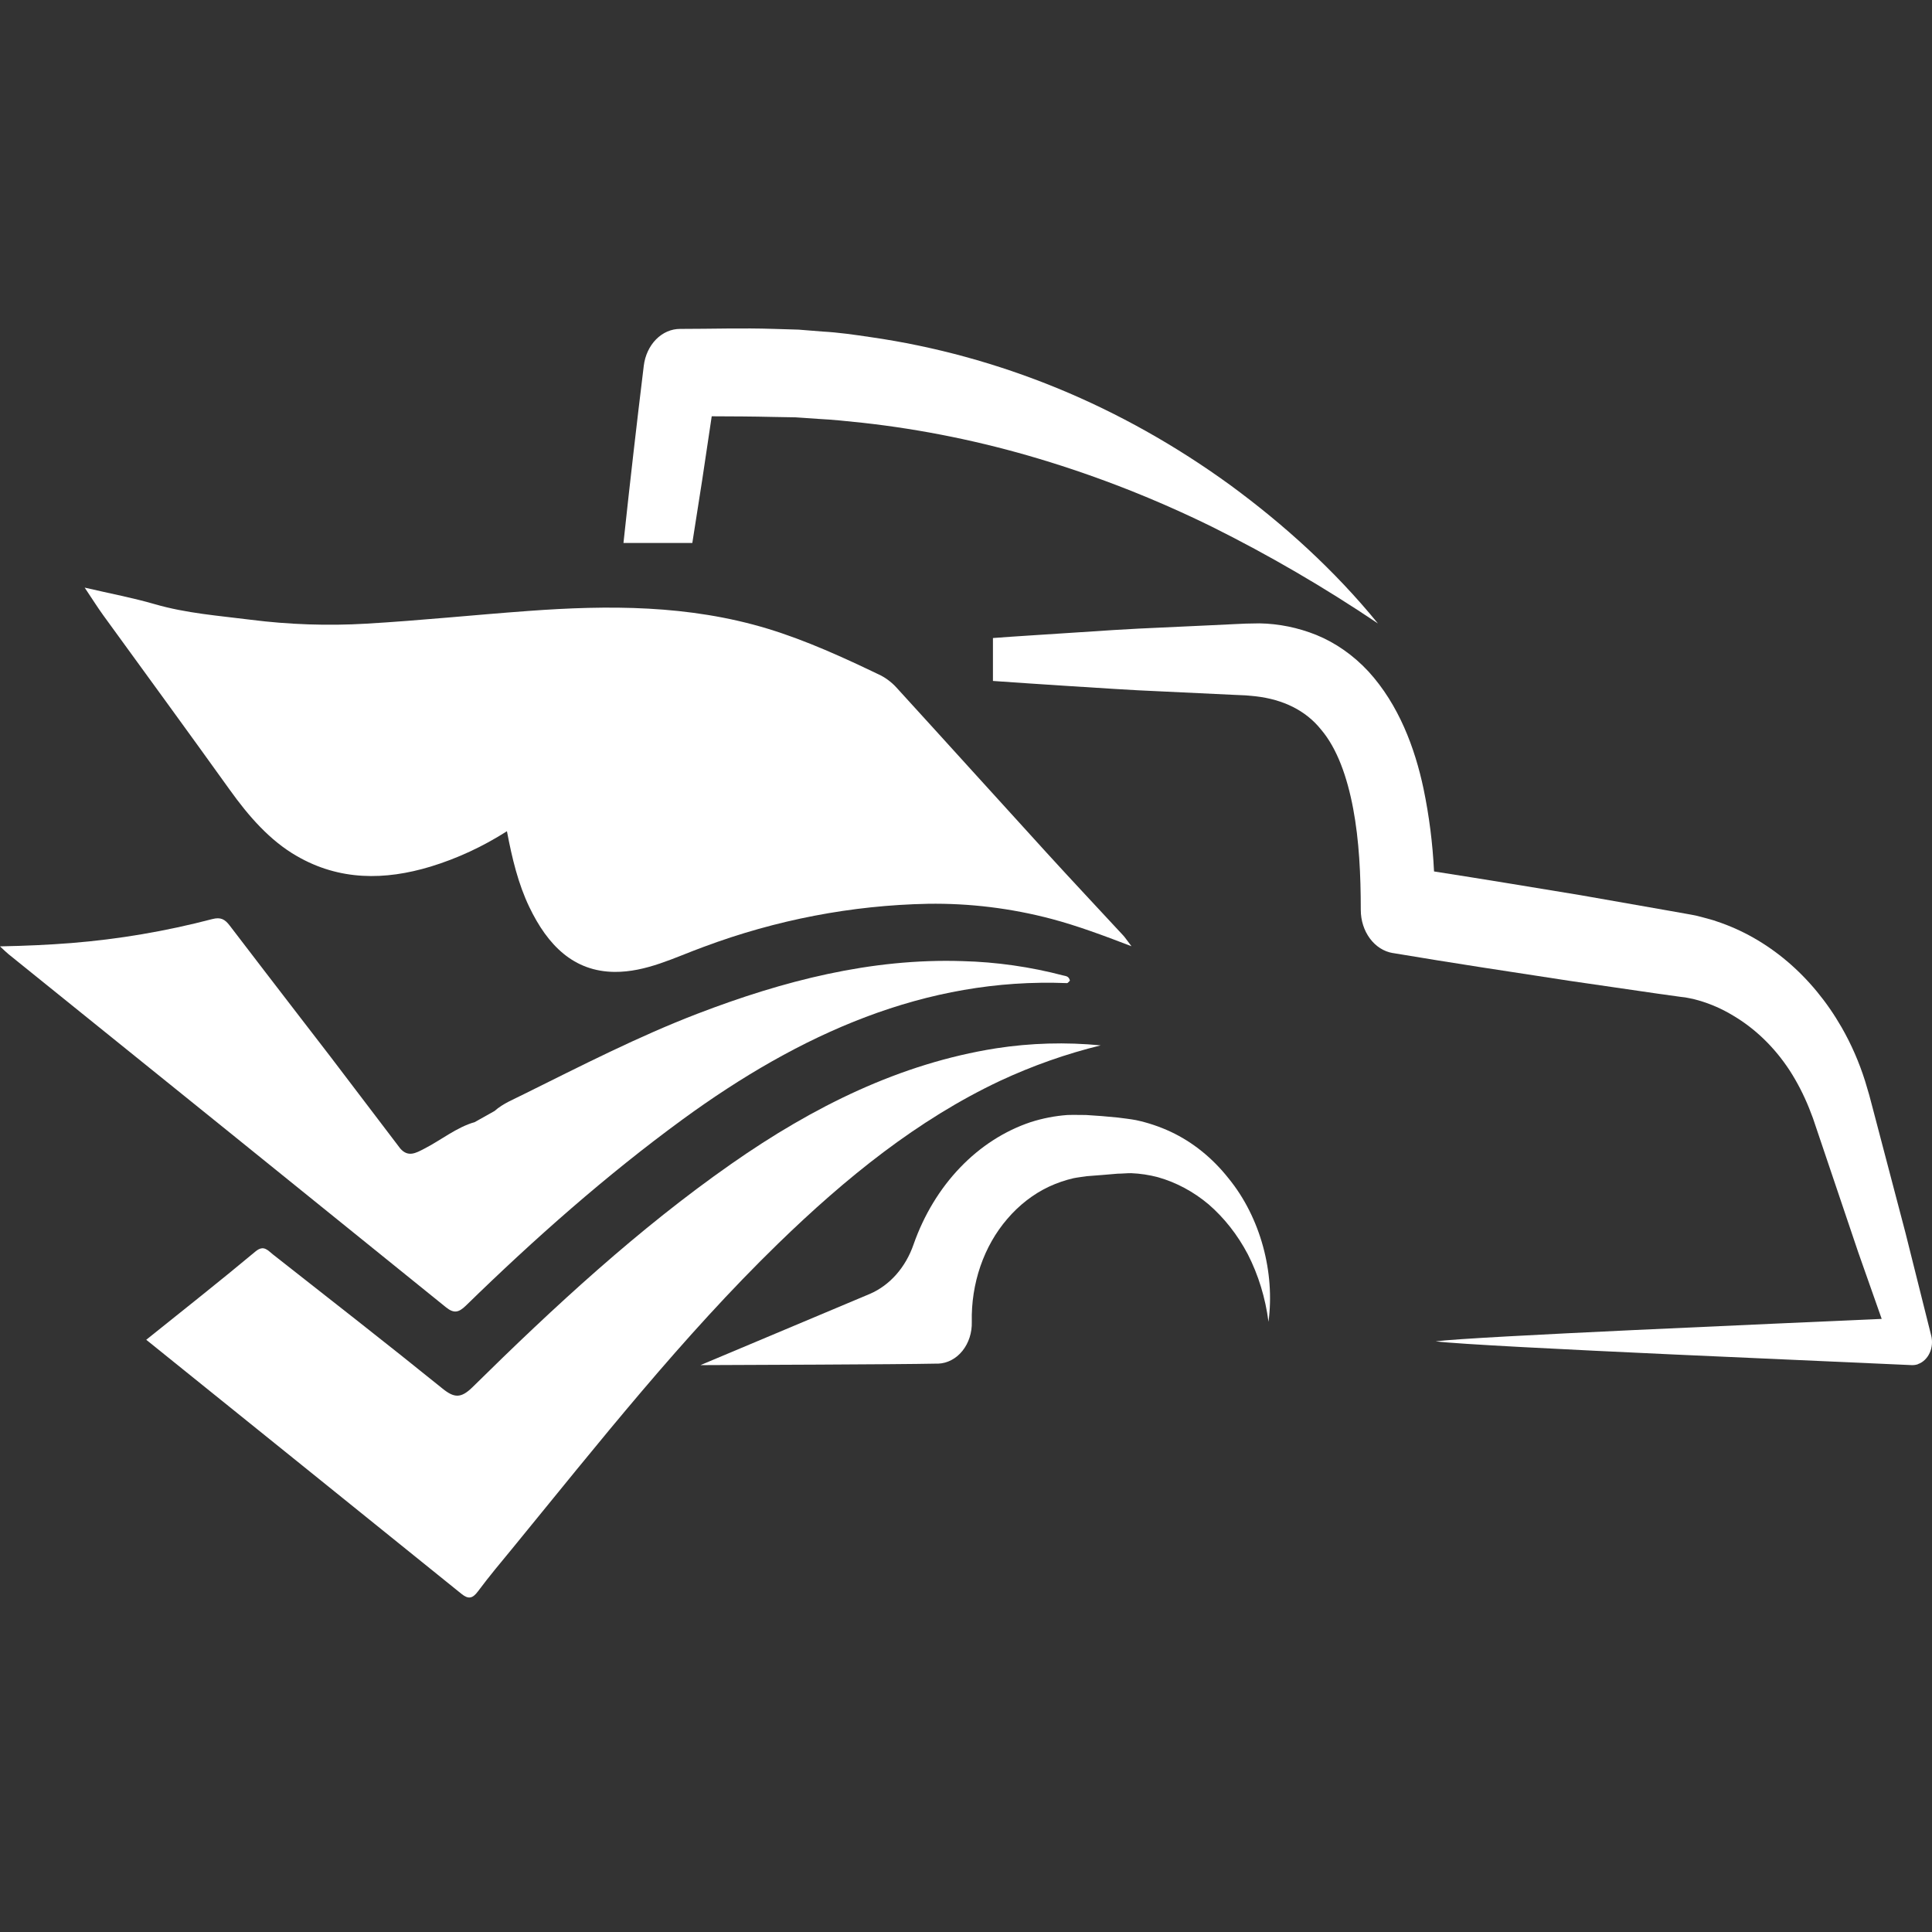
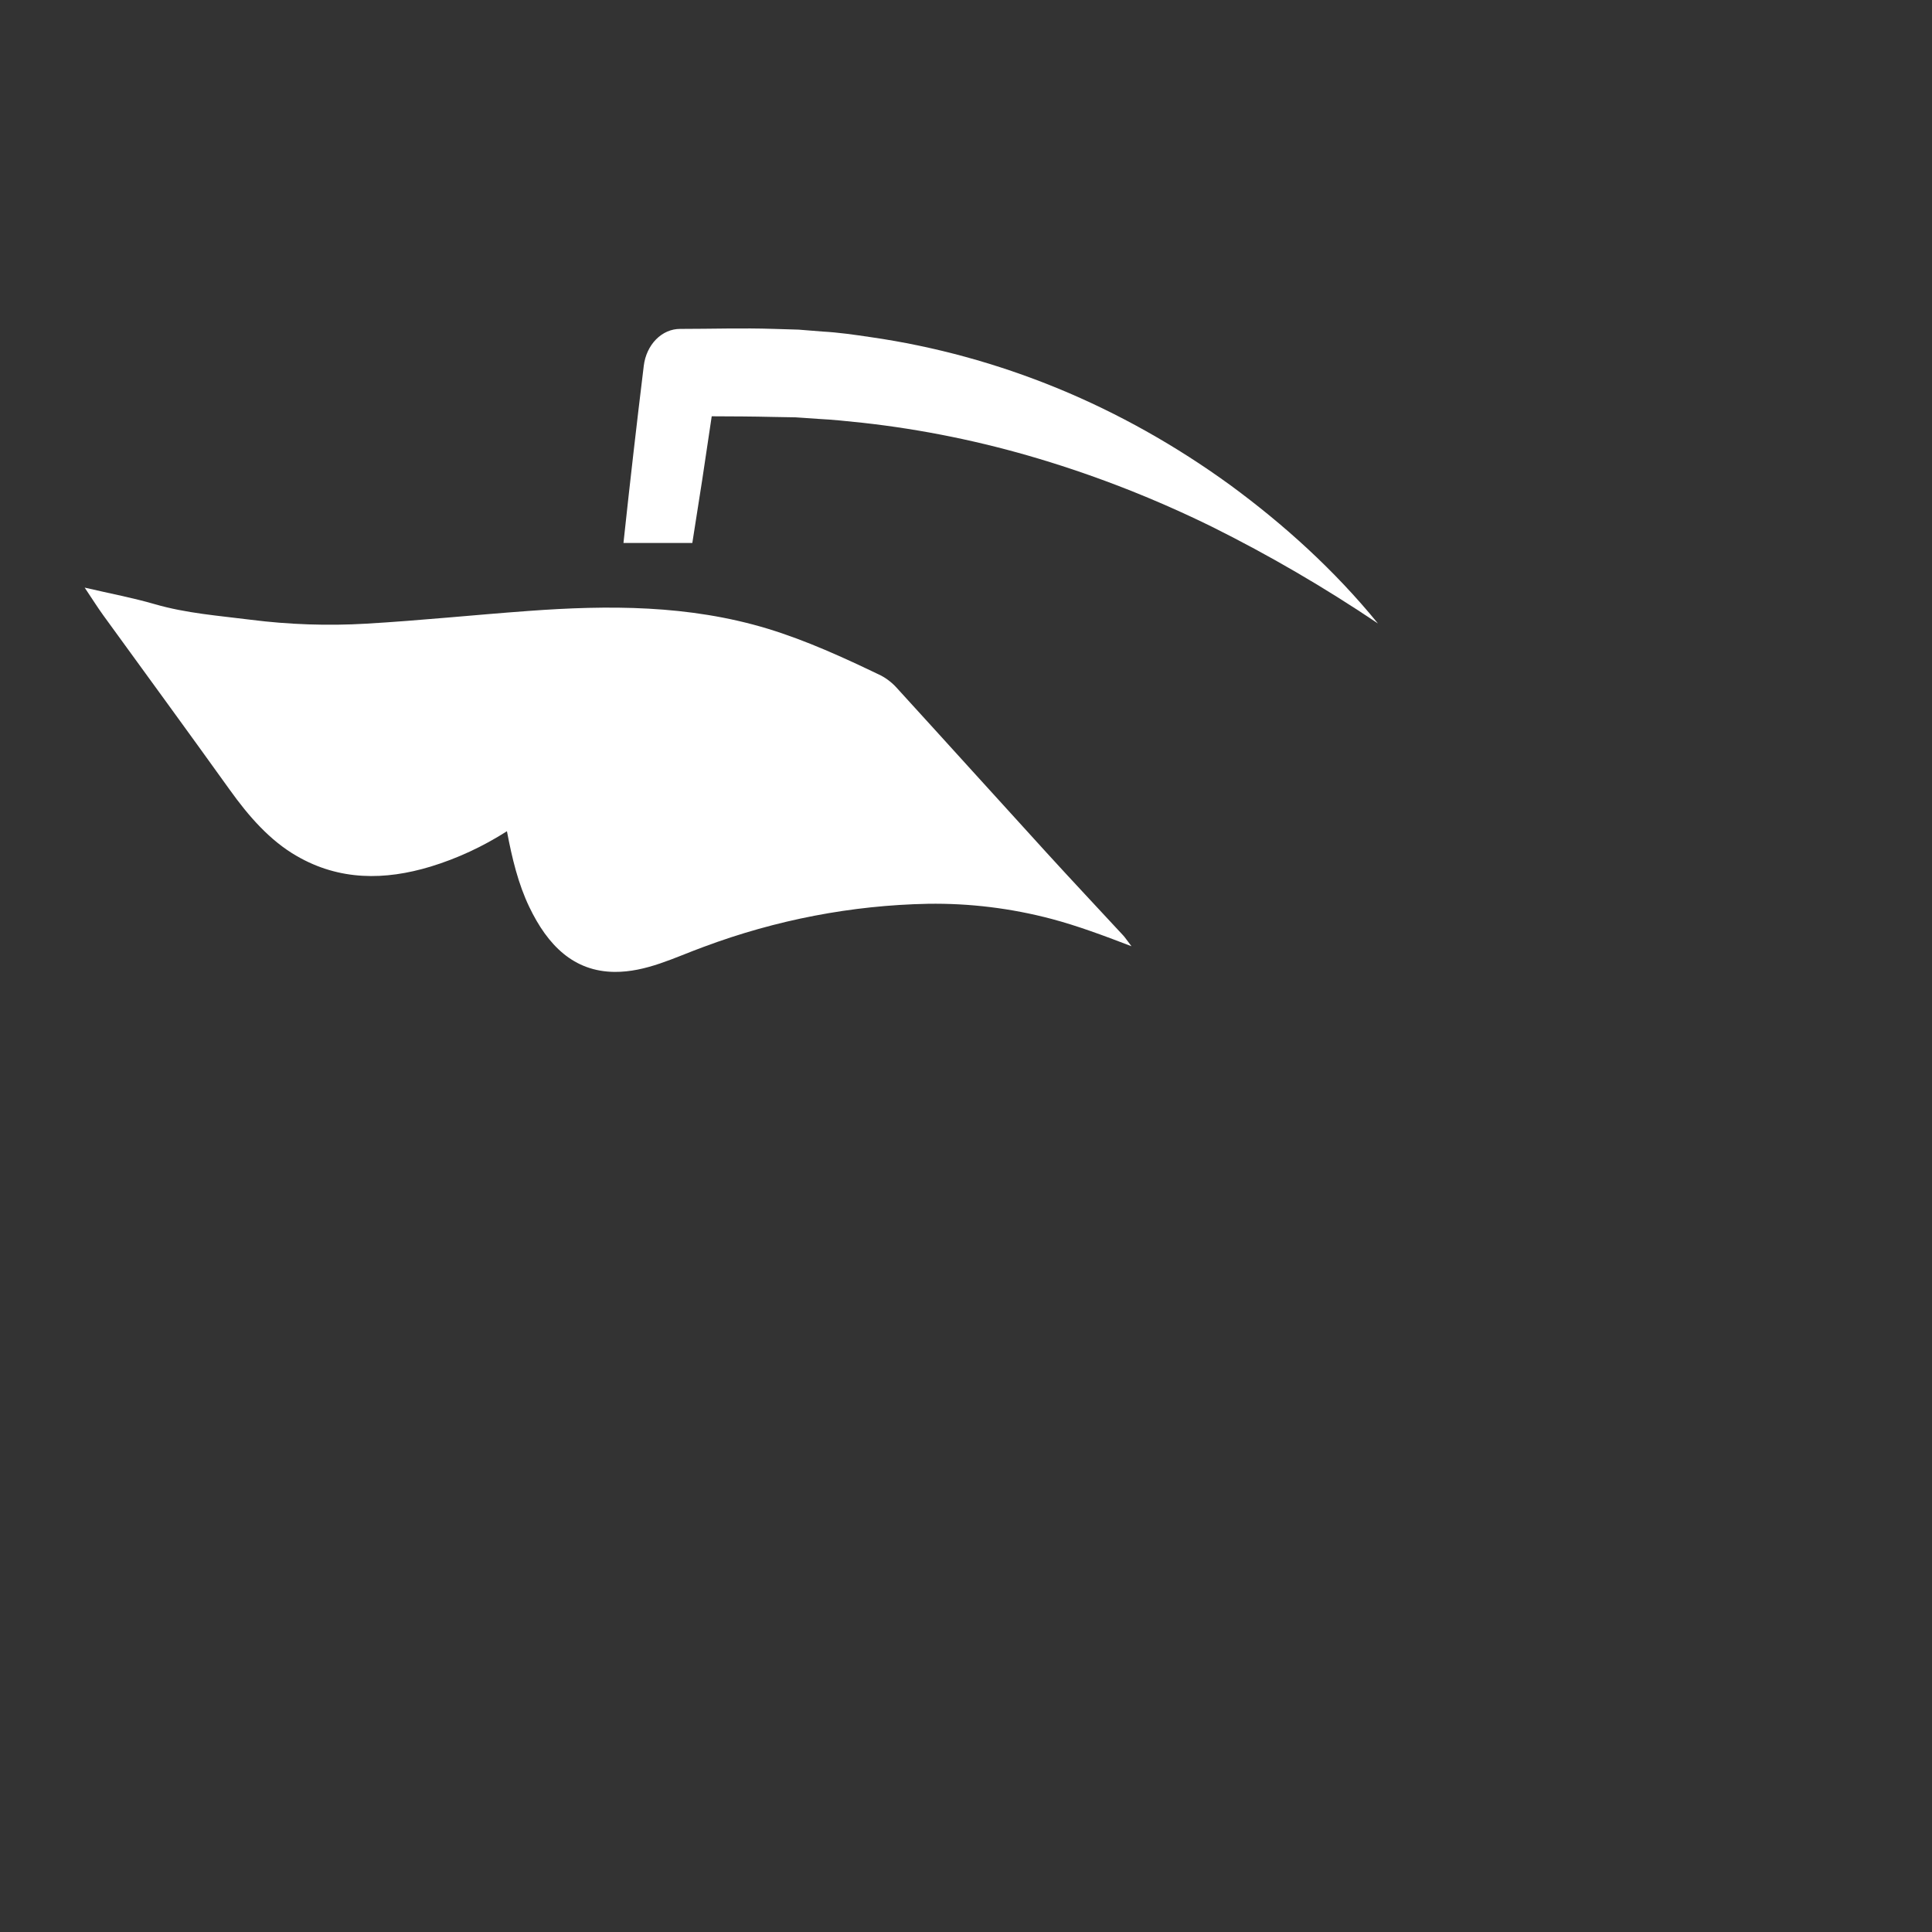
<svg xmlns="http://www.w3.org/2000/svg" width="200" height="200" viewBox="0 0 200 200" fill="none">
  <rect x="0" y="0" width="200" height="200" fill="#333333" stroke="none" />
  <path d="M52.486 86.043C49.988 87.638 47.328 88.871 44.568 89.713C39.846 91.141 35.143 91.181 30.715 88.612C27.951 87.026 25.741 84.501 23.767 81.737C19.437 75.699 15.05 69.701 10.694 63.7C10.118 62.904 9.59 62.063 8.765 60.83C11.474 61.461 13.78 61.89 16.034 62.547C19.294 63.491 22.631 63.737 25.942 64.155C29.92 64.66 33.926 64.796 37.923 64.562C43.52 64.236 49.108 63.652 54.702 63.245C62.98 62.636 71.296 62.61 79.457 65.08C83.494 66.31 87.34 68.075 91.173 69.918C91.813 70.251 92.396 70.712 92.896 71.28C98.066 76.94 103.205 82.64 108.373 88.304C110.993 91.178 113.652 94.004 116.288 96.852C116.472 97.054 116.625 97.293 117.132 97.954C114.094 96.79 111.518 95.836 108.876 95.131C104.669 94.019 100.363 93.492 96.048 93.56C88.165 93.716 80.345 95.219 72.844 98.02C69.822 99.121 66.883 100.64 63.611 100.611C59.395 100.567 56.705 97.884 54.788 93.883C53.642 91.486 53.008 88.854 52.477 86.043" fill="white" />
-   <path d="M15.139 138.693C19.03 135.567 22.762 132.629 26.44 129.558C27.297 128.841 27.71 129.429 28.244 129.852C34.11 134.464 39.995 139.046 45.81 143.746C47.017 144.721 47.715 144.772 48.903 143.61C57.393 135.236 66.111 127.193 75.683 120.5C84.182 114.55 93.183 110.092 103.111 108.522C106.702 107.968 110.334 107.866 113.944 108.217C110.382 109.089 106.892 110.32 103.514 111.894C94.987 115.914 87.549 121.934 80.549 128.738C70.646 138.366 61.947 149.402 53.083 160.24C51.87 161.711 50.637 163.182 49.484 164.73C48.919 165.492 48.484 165.573 47.766 164.992C36.949 156.257 26.119 147.541 15.139 138.693Z" fill="white" />
-   <path d="M110.105 100.99C106.663 100.086 103.153 99.585 99.626 99.494C90.183 99.188 81.11 101.522 72.201 104.94C66.068 107.296 60.163 110.329 54.228 113.269C53.196 113.8 52.109 114.2 51.192 115.012L49.144 116.16C47.249 116.702 45.657 118.03 43.9 118.924C43.056 119.362 42.247 119.829 41.432 118.89L34.204 109.383C33.119 107.982 32.037 106.577 30.957 105.168C28.563 102.053 26.163 98.941 23.782 95.818C23.278 95.156 22.846 94.92 21.983 95.141C17.173 96.4 12.287 97.23 7.369 97.624C5.024 97.808 2.672 97.916 0 97.968C0.479 98.41 0.671 98.608 0.882 98.776C15.979 110.941 31.07 123.123 46.156 135.321C46.977 135.983 47.472 135.893 48.227 135.16C55.359 128.203 62.757 121.666 70.635 115.902C82.82 107.004 95.804 101.185 110.453 101.772C110.556 101.772 110.667 101.593 110.757 101.514C110.645 101.047 110.351 101.054 110.099 100.987" fill="white" />
  <path d="M142.629 64.53C137.079 60.797 131.344 57.456 125.454 54.526C119.661 51.681 113.7 49.337 107.617 47.511C101.597 45.703 95.466 44.45 89.279 43.764C87.733 43.599 86.191 43.438 84.646 43.36L82.331 43.202L80.006 43.161C77.969 43.112 75.823 43.101 73.677 43.094C73.039 47.468 72.369 51.839 71.669 56.208H64.542C64.558 56.043 64.577 55.871 64.596 55.702C65.235 49.748 65.918 43.802 66.643 37.867C66.772 36.804 67.225 35.833 67.916 35.131C68.608 34.429 69.493 34.045 70.408 34.048H70.449C73.69 34.048 76.803 33.94 80.162 34.048L82.659 34.123L85.15 34.322C86.817 34.412 88.471 34.655 90.122 34.899C96.727 35.849 103.226 37.627 109.507 40.205C115.747 42.775 121.731 46.132 127.354 50.217C132.922 54.305 138.134 59.015 142.629 64.523" fill="white" />
-   <path d="M198.55 141.223C198.333 141.296 198.108 141.327 197.883 141.316C193.285 141.082 153.218 139.437 148.616 138.854C152.662 138.345 184.127 137.015 194.793 136.532L192.364 129.638L187.677 115.757L187.274 114.709C186.722 113.338 186.052 112.036 185.273 110.824C183.712 108.433 181.708 106.488 179.412 105.133C178.281 104.447 177.085 103.921 175.849 103.566C175.531 103.466 175.245 103.41 174.953 103.347C174.631 103.273 174.306 103.222 173.979 103.194L171.683 102.875L162.512 101.541C156.403 100.609 150.296 99.684 144.196 98.659H144.174C143.257 98.505 142.418 97.97 141.811 97.151C141.204 96.333 140.869 95.285 140.868 94.202C140.868 90.573 140.697 86.984 140.078 83.701C139.459 80.417 138.417 77.479 136.759 75.529C135.153 73.523 132.816 72.416 130.028 72.085L128.967 71.985L127.729 71.93L120.289 71.577C116.98 71.443 113.677 71.205 110.372 71.001C107.831 70.826 105.316 70.681 102.789 70.492V66.049C105.329 65.856 107.844 65.712 110.372 65.541C113.677 65.318 116.98 65.095 120.289 64.961L125.249 64.731L127.729 64.612L128.967 64.556L130.383 64.53C132.381 64.565 134.361 64.968 136.251 65.723C138.259 66.541 140.101 67.832 141.665 69.515C144.806 72.958 146.473 77.442 147.362 81.643C147.947 84.455 148.312 87.323 148.451 90.212C153.513 91 158.568 91.835 163.627 92.671L172.791 94.28L175.084 94.688C175.433 94.744 175.896 94.855 176.354 94.985C176.811 95.115 177.287 95.223 177.713 95.383C182.996 97.129 187.578 101.014 190.64 106.344C191.638 108.082 192.456 109.952 193.075 111.916L193.504 113.365L193.847 114.661L197.254 127.625L199.858 138.025L199.918 138.263C199.993 138.563 200.017 138.878 199.988 139.189C199.959 139.5 199.878 139.801 199.749 140.075C199.621 140.349 199.447 140.591 199.239 140.787C199.03 140.983 198.791 141.128 198.534 141.216" fill="white" />
-   <path d="M72.51 141.318C76.373 141.3 93.014 141.248 96.877 141.163H97.128C98.08 141.126 98.981 140.65 99.632 139.84C100.283 139.03 100.631 137.952 100.6 136.844C100.558 134.872 100.861 132.91 101.491 131.079C102.121 129.248 103.065 127.585 104.265 126.191C105.497 124.746 106.967 123.607 108.588 122.843C109.411 122.461 110.261 122.168 111.13 121.968C111.571 121.879 112.022 121.835 112.473 121.761L114.09 121.635L115.71 121.498C116.168 121.498 116.634 121.443 117.098 121.447C118.035 121.484 118.967 121.625 119.881 121.868C121.764 122.401 123.541 123.354 125.113 124.672C126.738 126.08 128.117 127.835 129.175 129.845C130.27 131.99 130.996 134.362 131.313 136.829C131.993 131.752 130.503 126.054 127.184 121.99C125.523 119.884 123.48 118.235 121.202 117.164C120.041 116.624 118.836 116.219 117.606 115.956C116.99 115.838 116.361 115.775 115.732 115.69L114.081 115.538L112.429 115.424C111.794 115.424 111.158 115.402 110.504 115.424C109.215 115.517 107.937 115.765 106.692 116.163C103.982 117.07 101.484 118.68 99.385 120.871C97.286 123.062 95.641 125.778 94.574 128.815C94.171 129.989 93.561 131.052 92.783 131.934C92.005 132.817 91.076 133.5 90.057 133.94L72.51 141.318Z" fill="white" />
</svg>